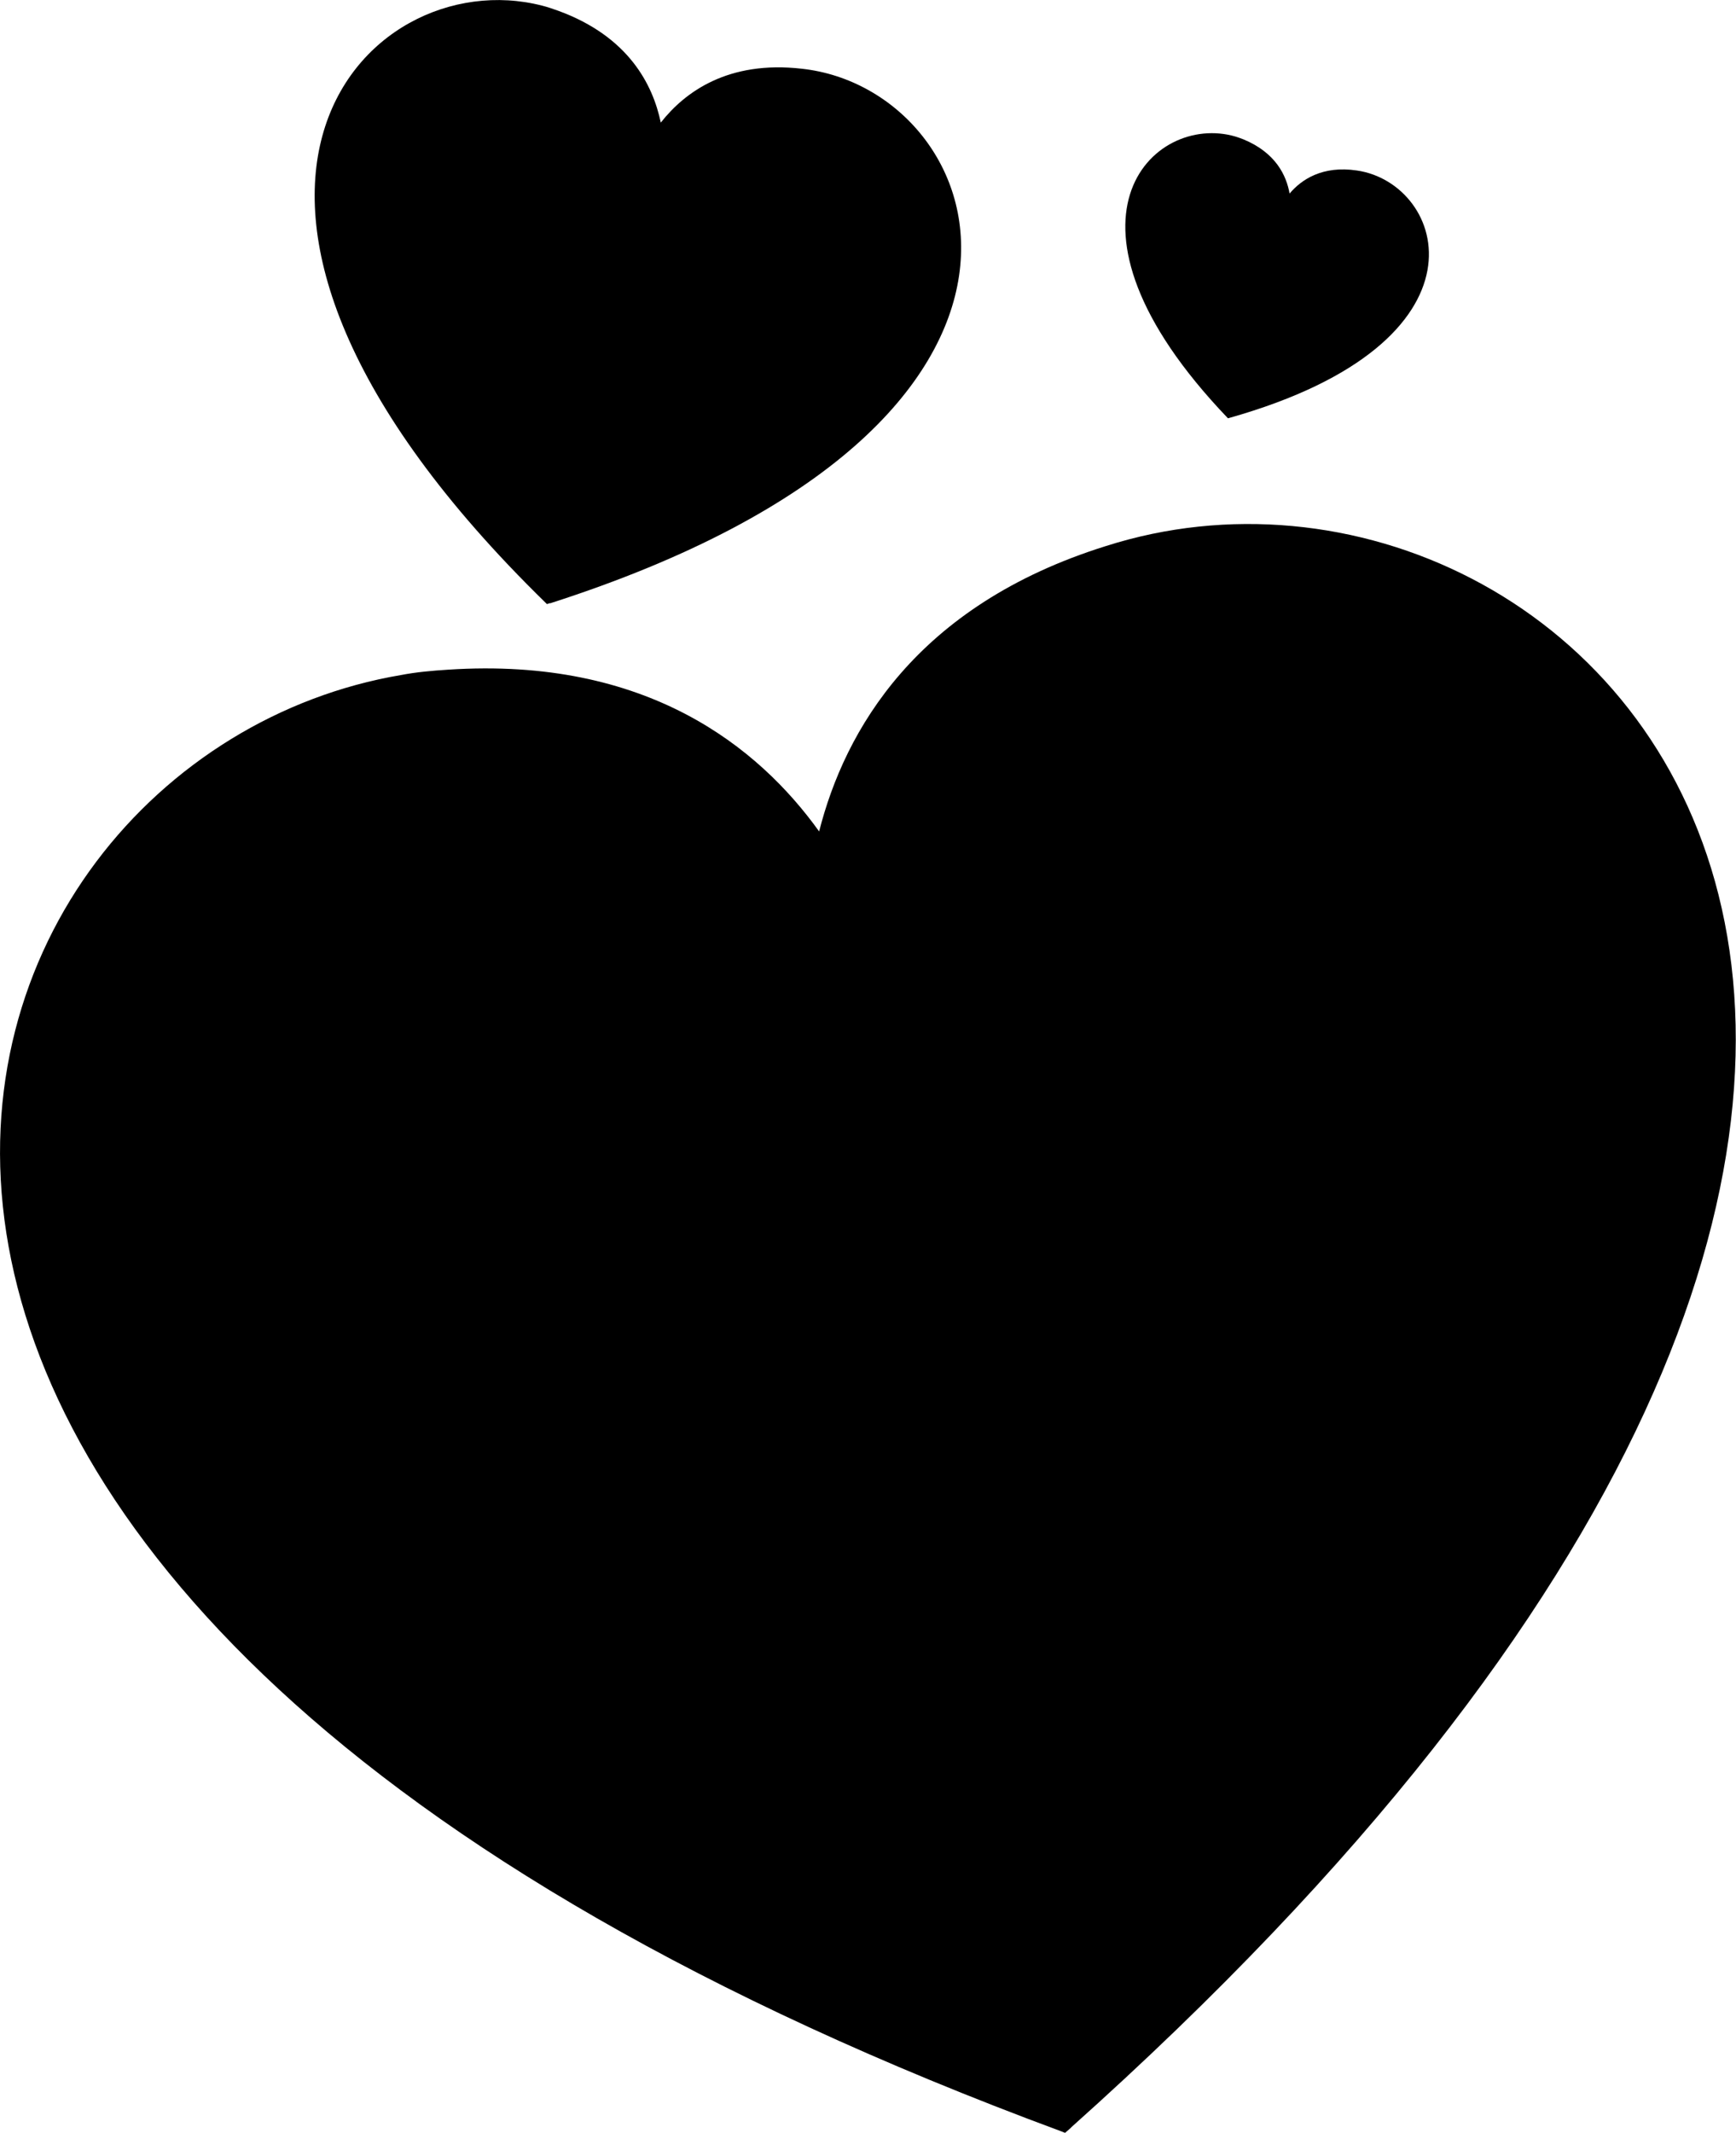
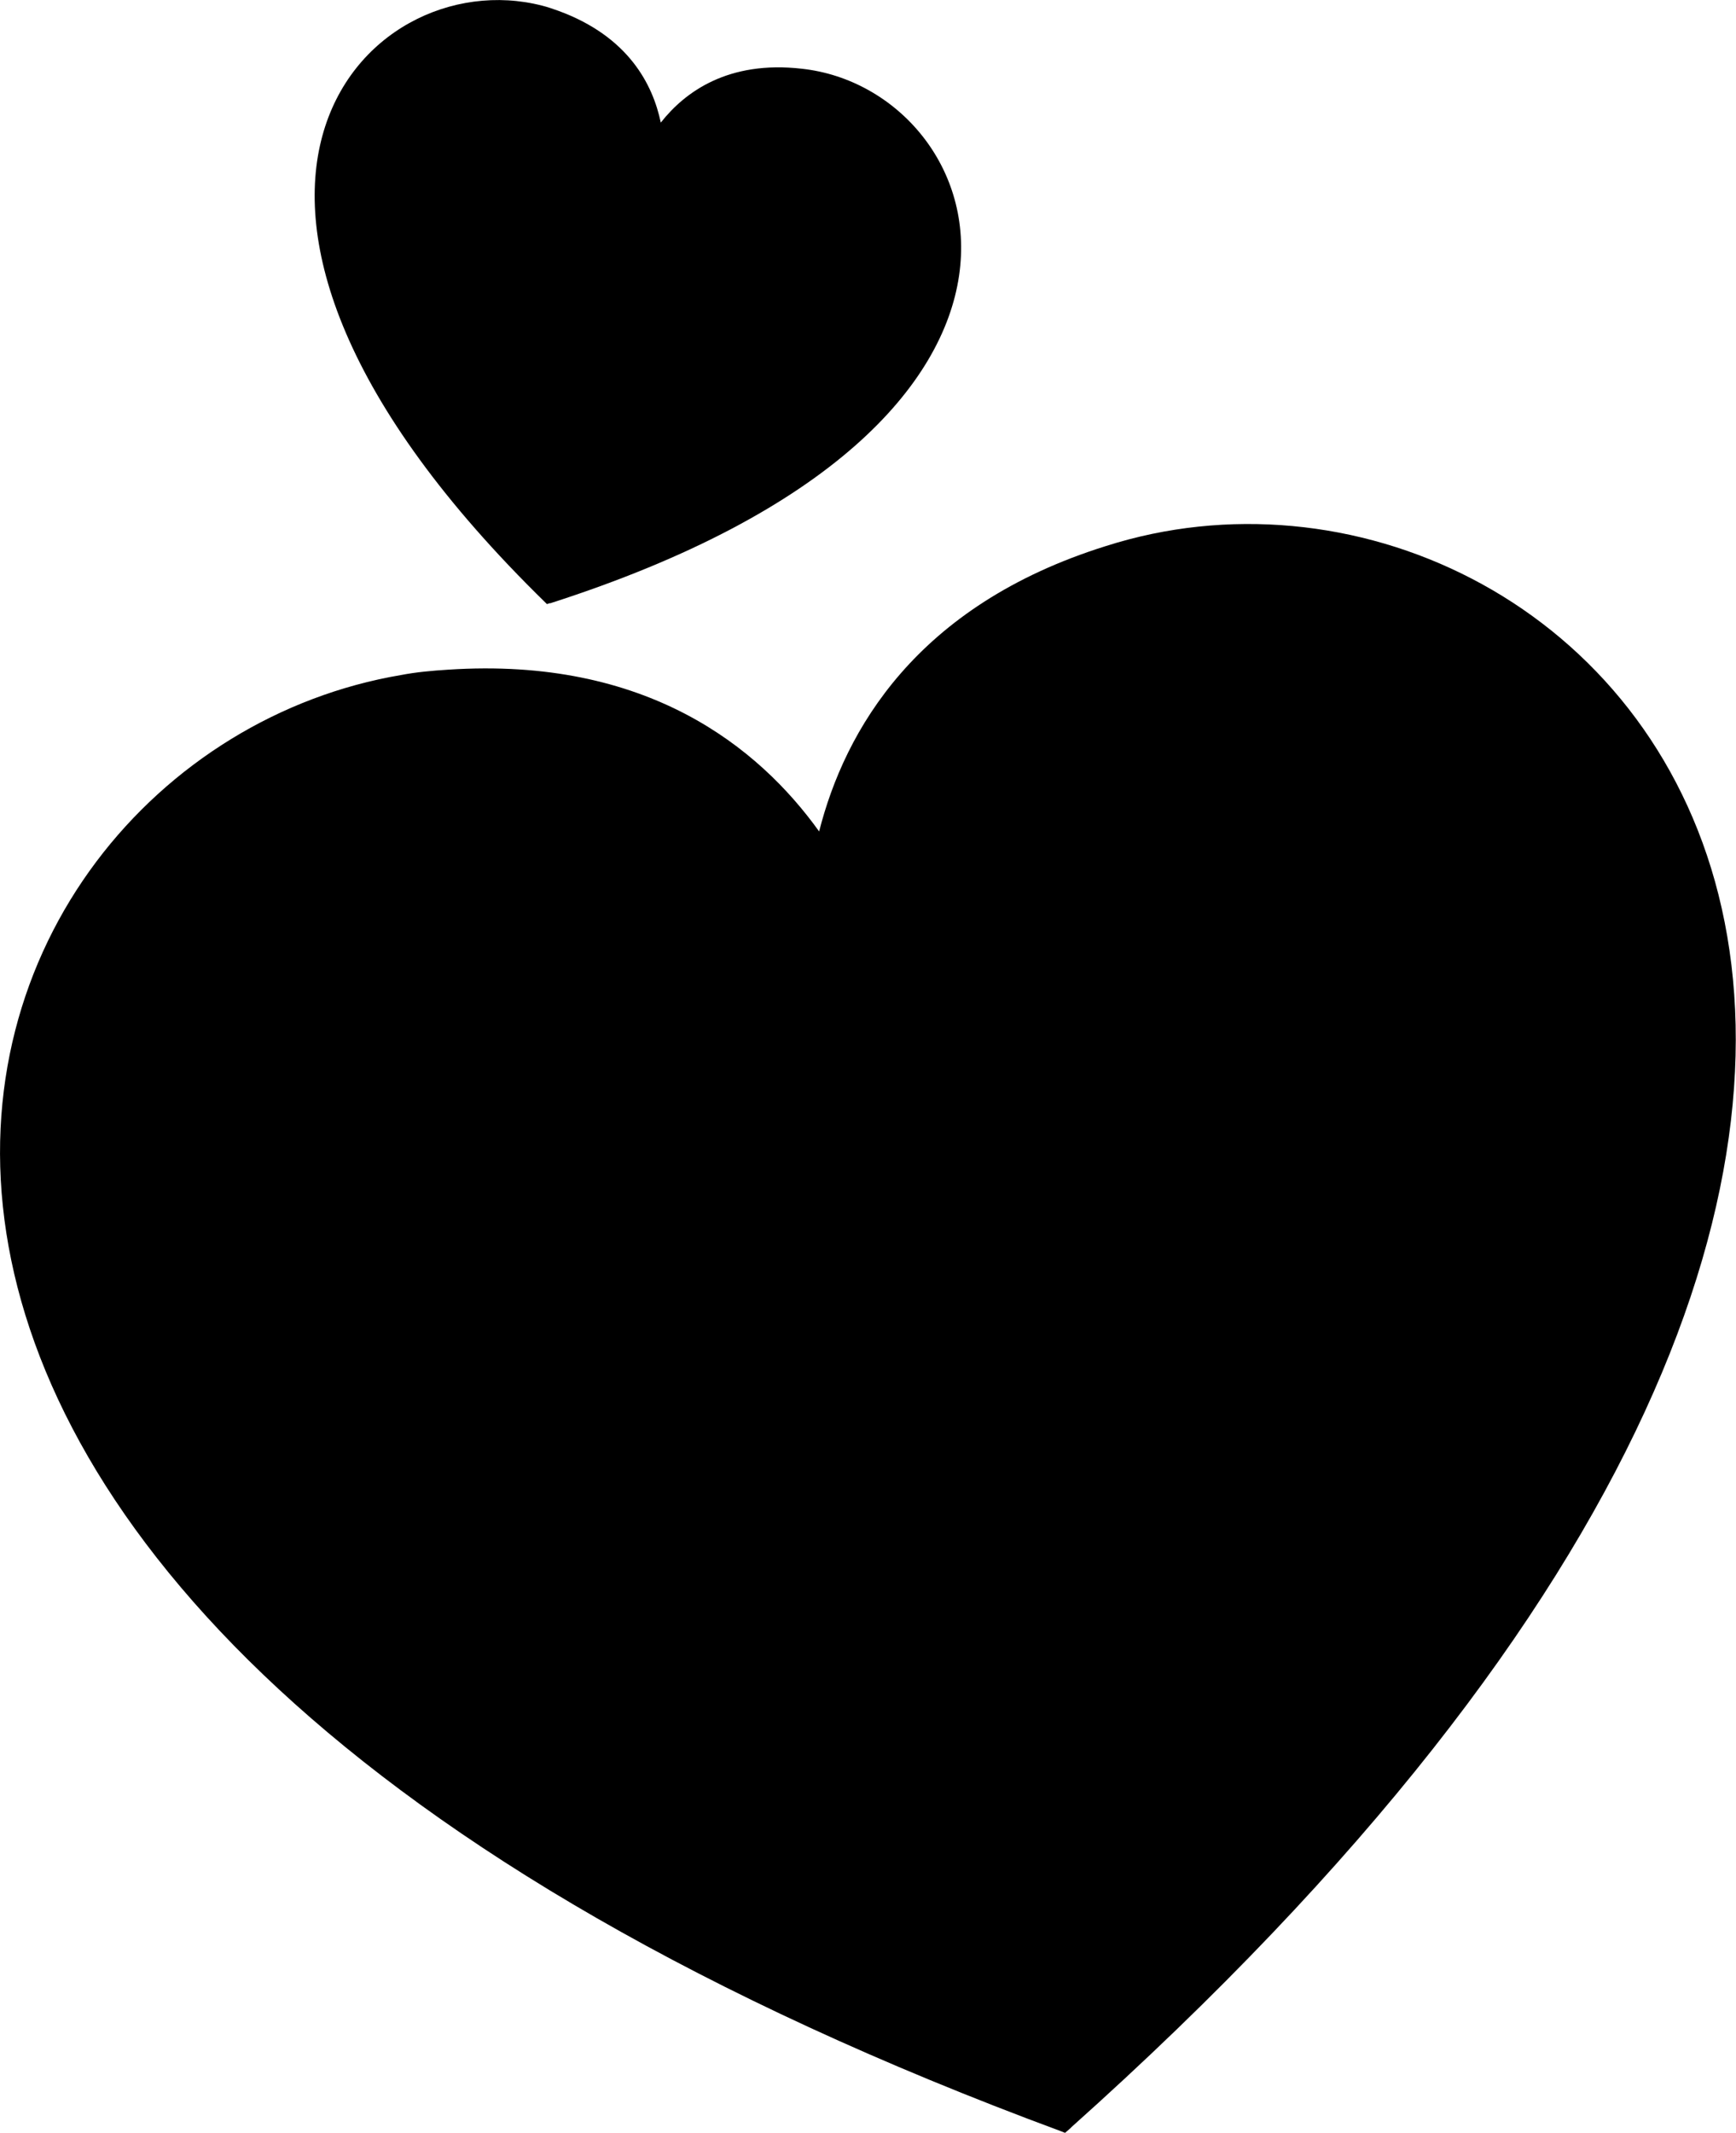
<svg xmlns="http://www.w3.org/2000/svg" id="Calque_2" viewBox="0 0 87.38 107.33">
  <g id="Calque_1-2">
    <g>
-       <path d="M53.92,107.06l-.31,.27-.23-.09C-19.48,80.29-4.19,38.1,20.18,33.97c.78-.15,1.58-.22,2.37-.27,10-.66,15.63,3.89,18.68,8.14,1.29-5.07,4.87-11.37,14.43-14.36,24.45-7.81,57.9,26.29-1.75,79.58h0Z" />
+       <path d="M53.92,107.06l-.31,.27-.23-.09C-19.48,80.29-4.19,38.1,20.18,33.97c.78-.15,1.58-.22,2.37-.27,10-.66,15.63,3.89,18.68,8.14,1.29-5.07,4.87-11.37,14.43-14.36,24.45-7.81,57.9,26.29-1.75,79.58h0" />
      <path d="M27.68,30.35l-.15,.05-.07-.07C6.7,10.06,18.32-2.01,27.27,.28c.29,.07,.57,.17,.85,.27,3.51,1.29,4.74,3.7,5.14,5.62,1.21-1.54,3.39-3.14,7.11-2.71,9.53,1.05,15.77,17.77-12.68,26.9h0Z" />
-       <path d="M61.88,21.03l-.07,.02-.03-.03c-9.44-9.88-3.77-15.37,.4-14.15,.13,.04,.27,.09,.4,.14,1.63,.67,2.17,1.82,2.33,2.73,.59-.7,1.65-1.42,3.39-1.16,4.47,.65,7.13,8.62-6.42,12.45h0Z" />
    </g>
  </g>
</svg>